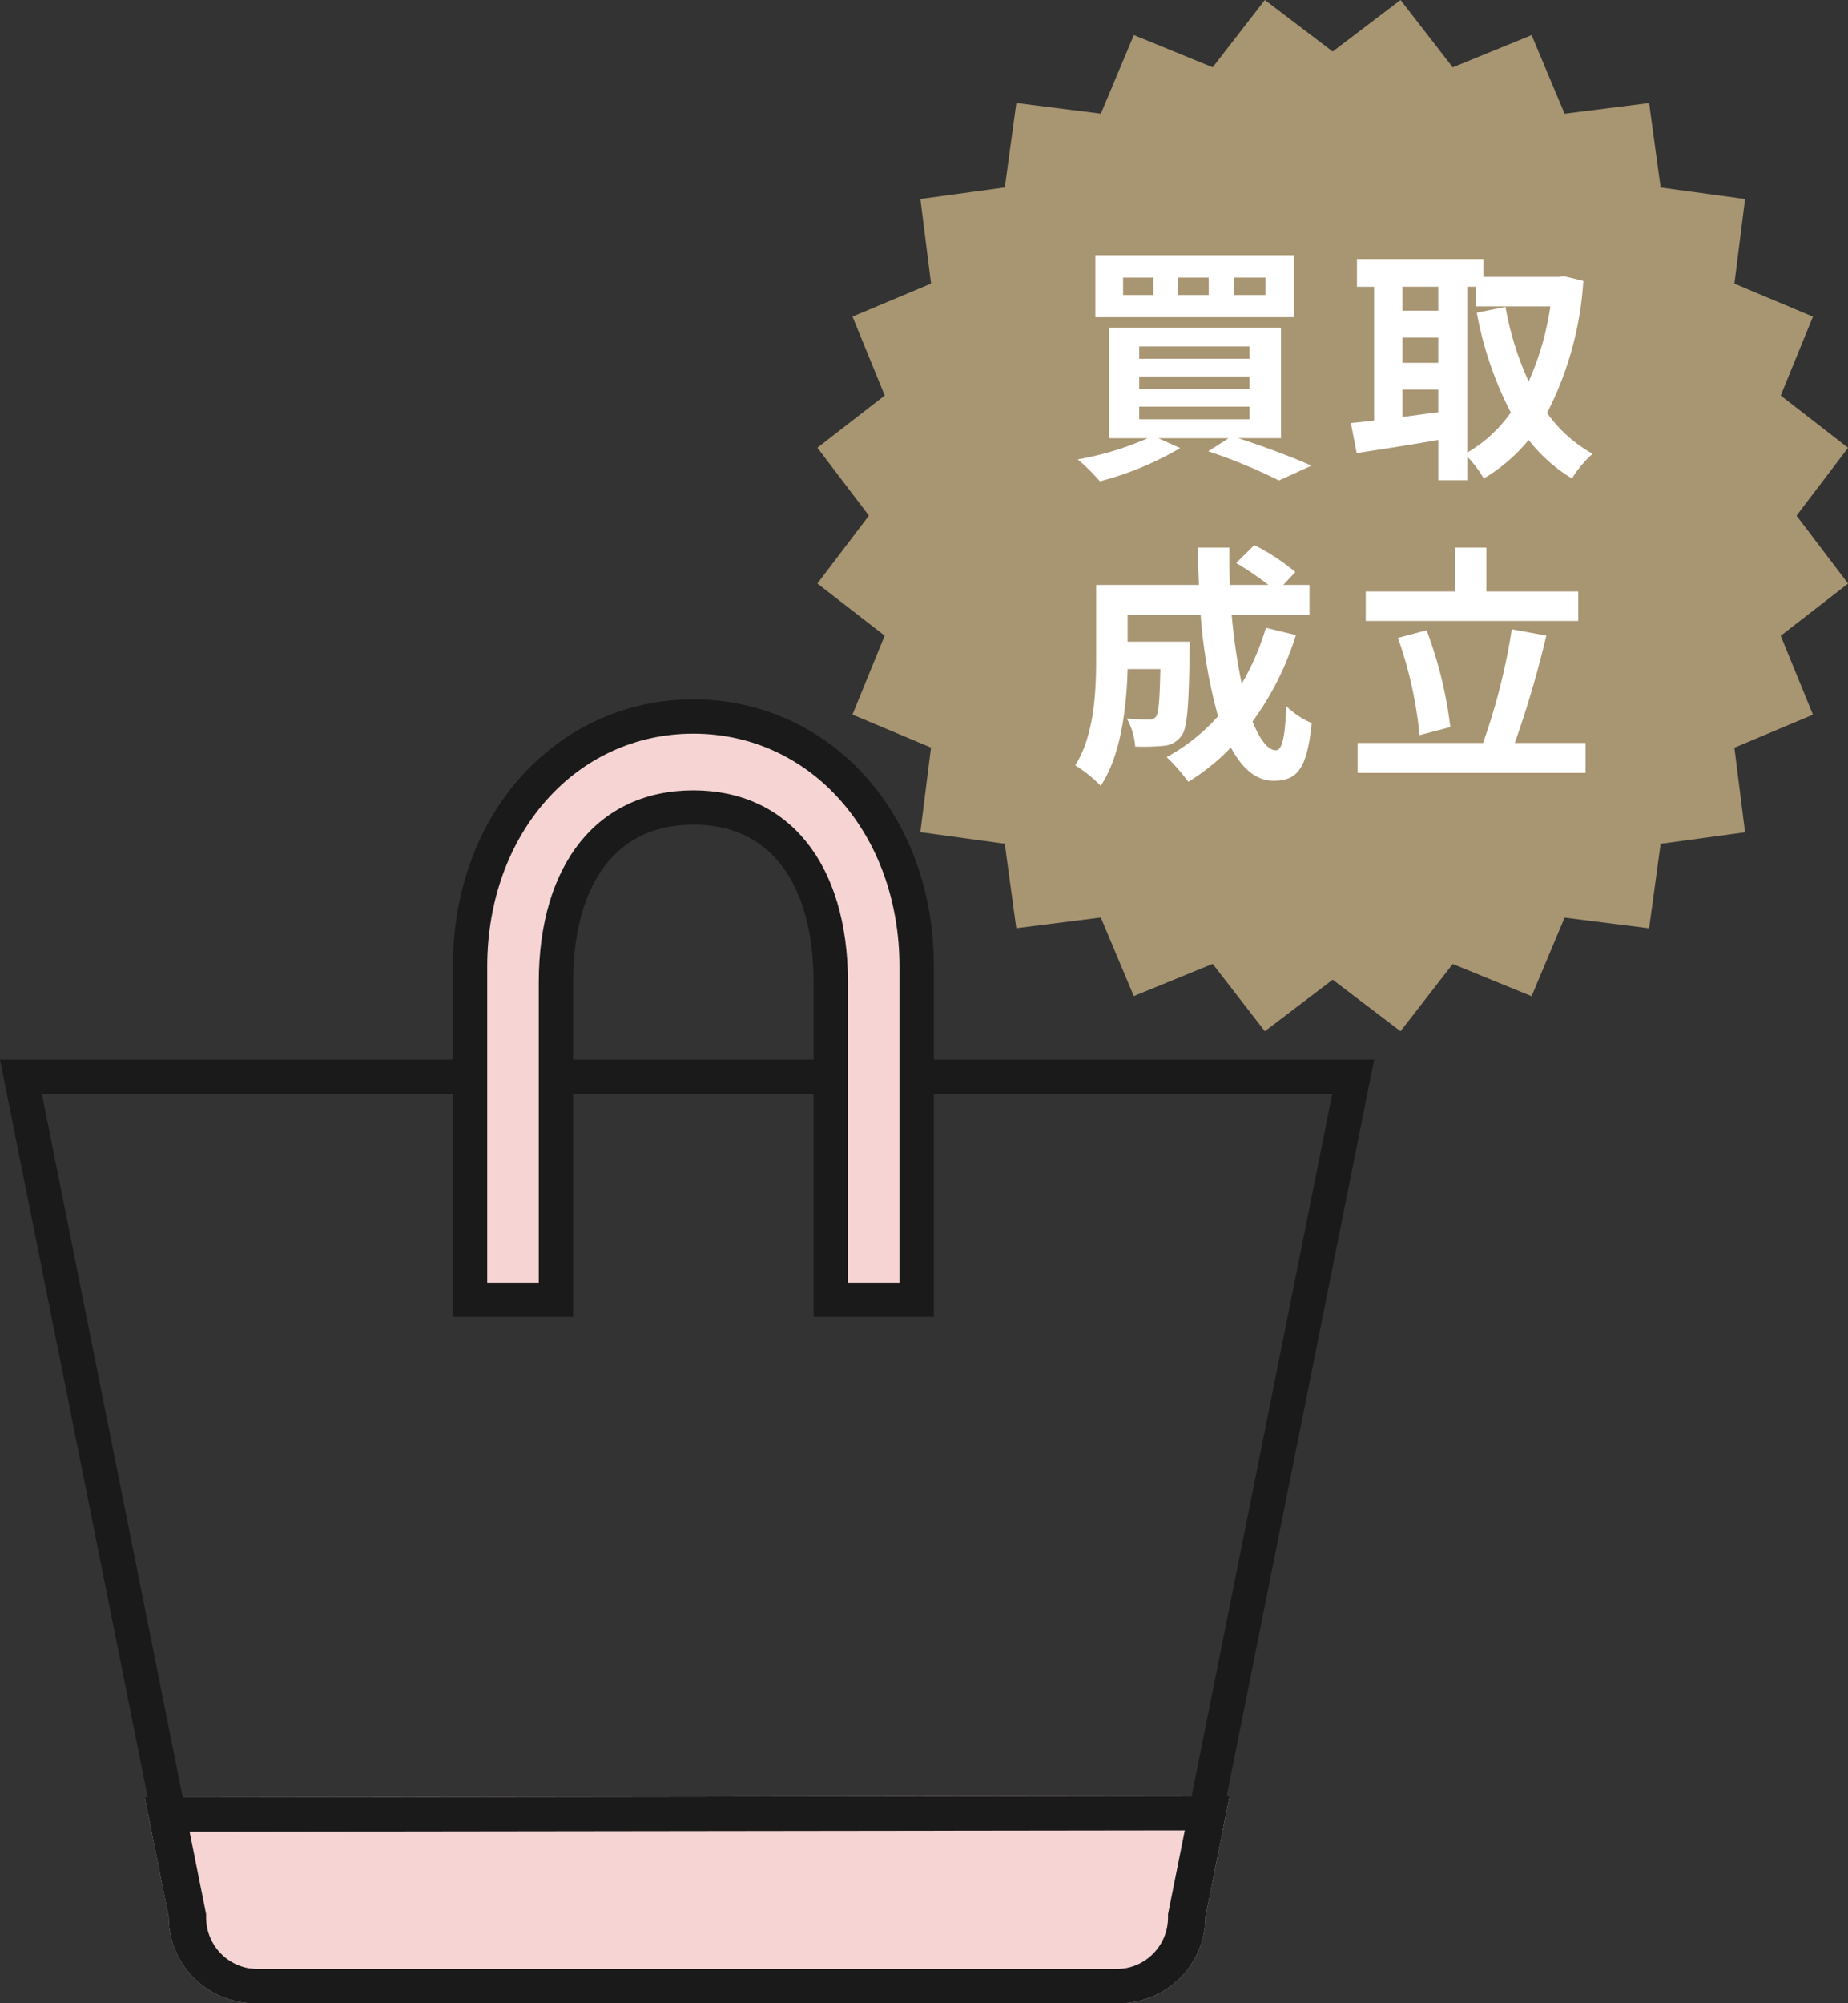
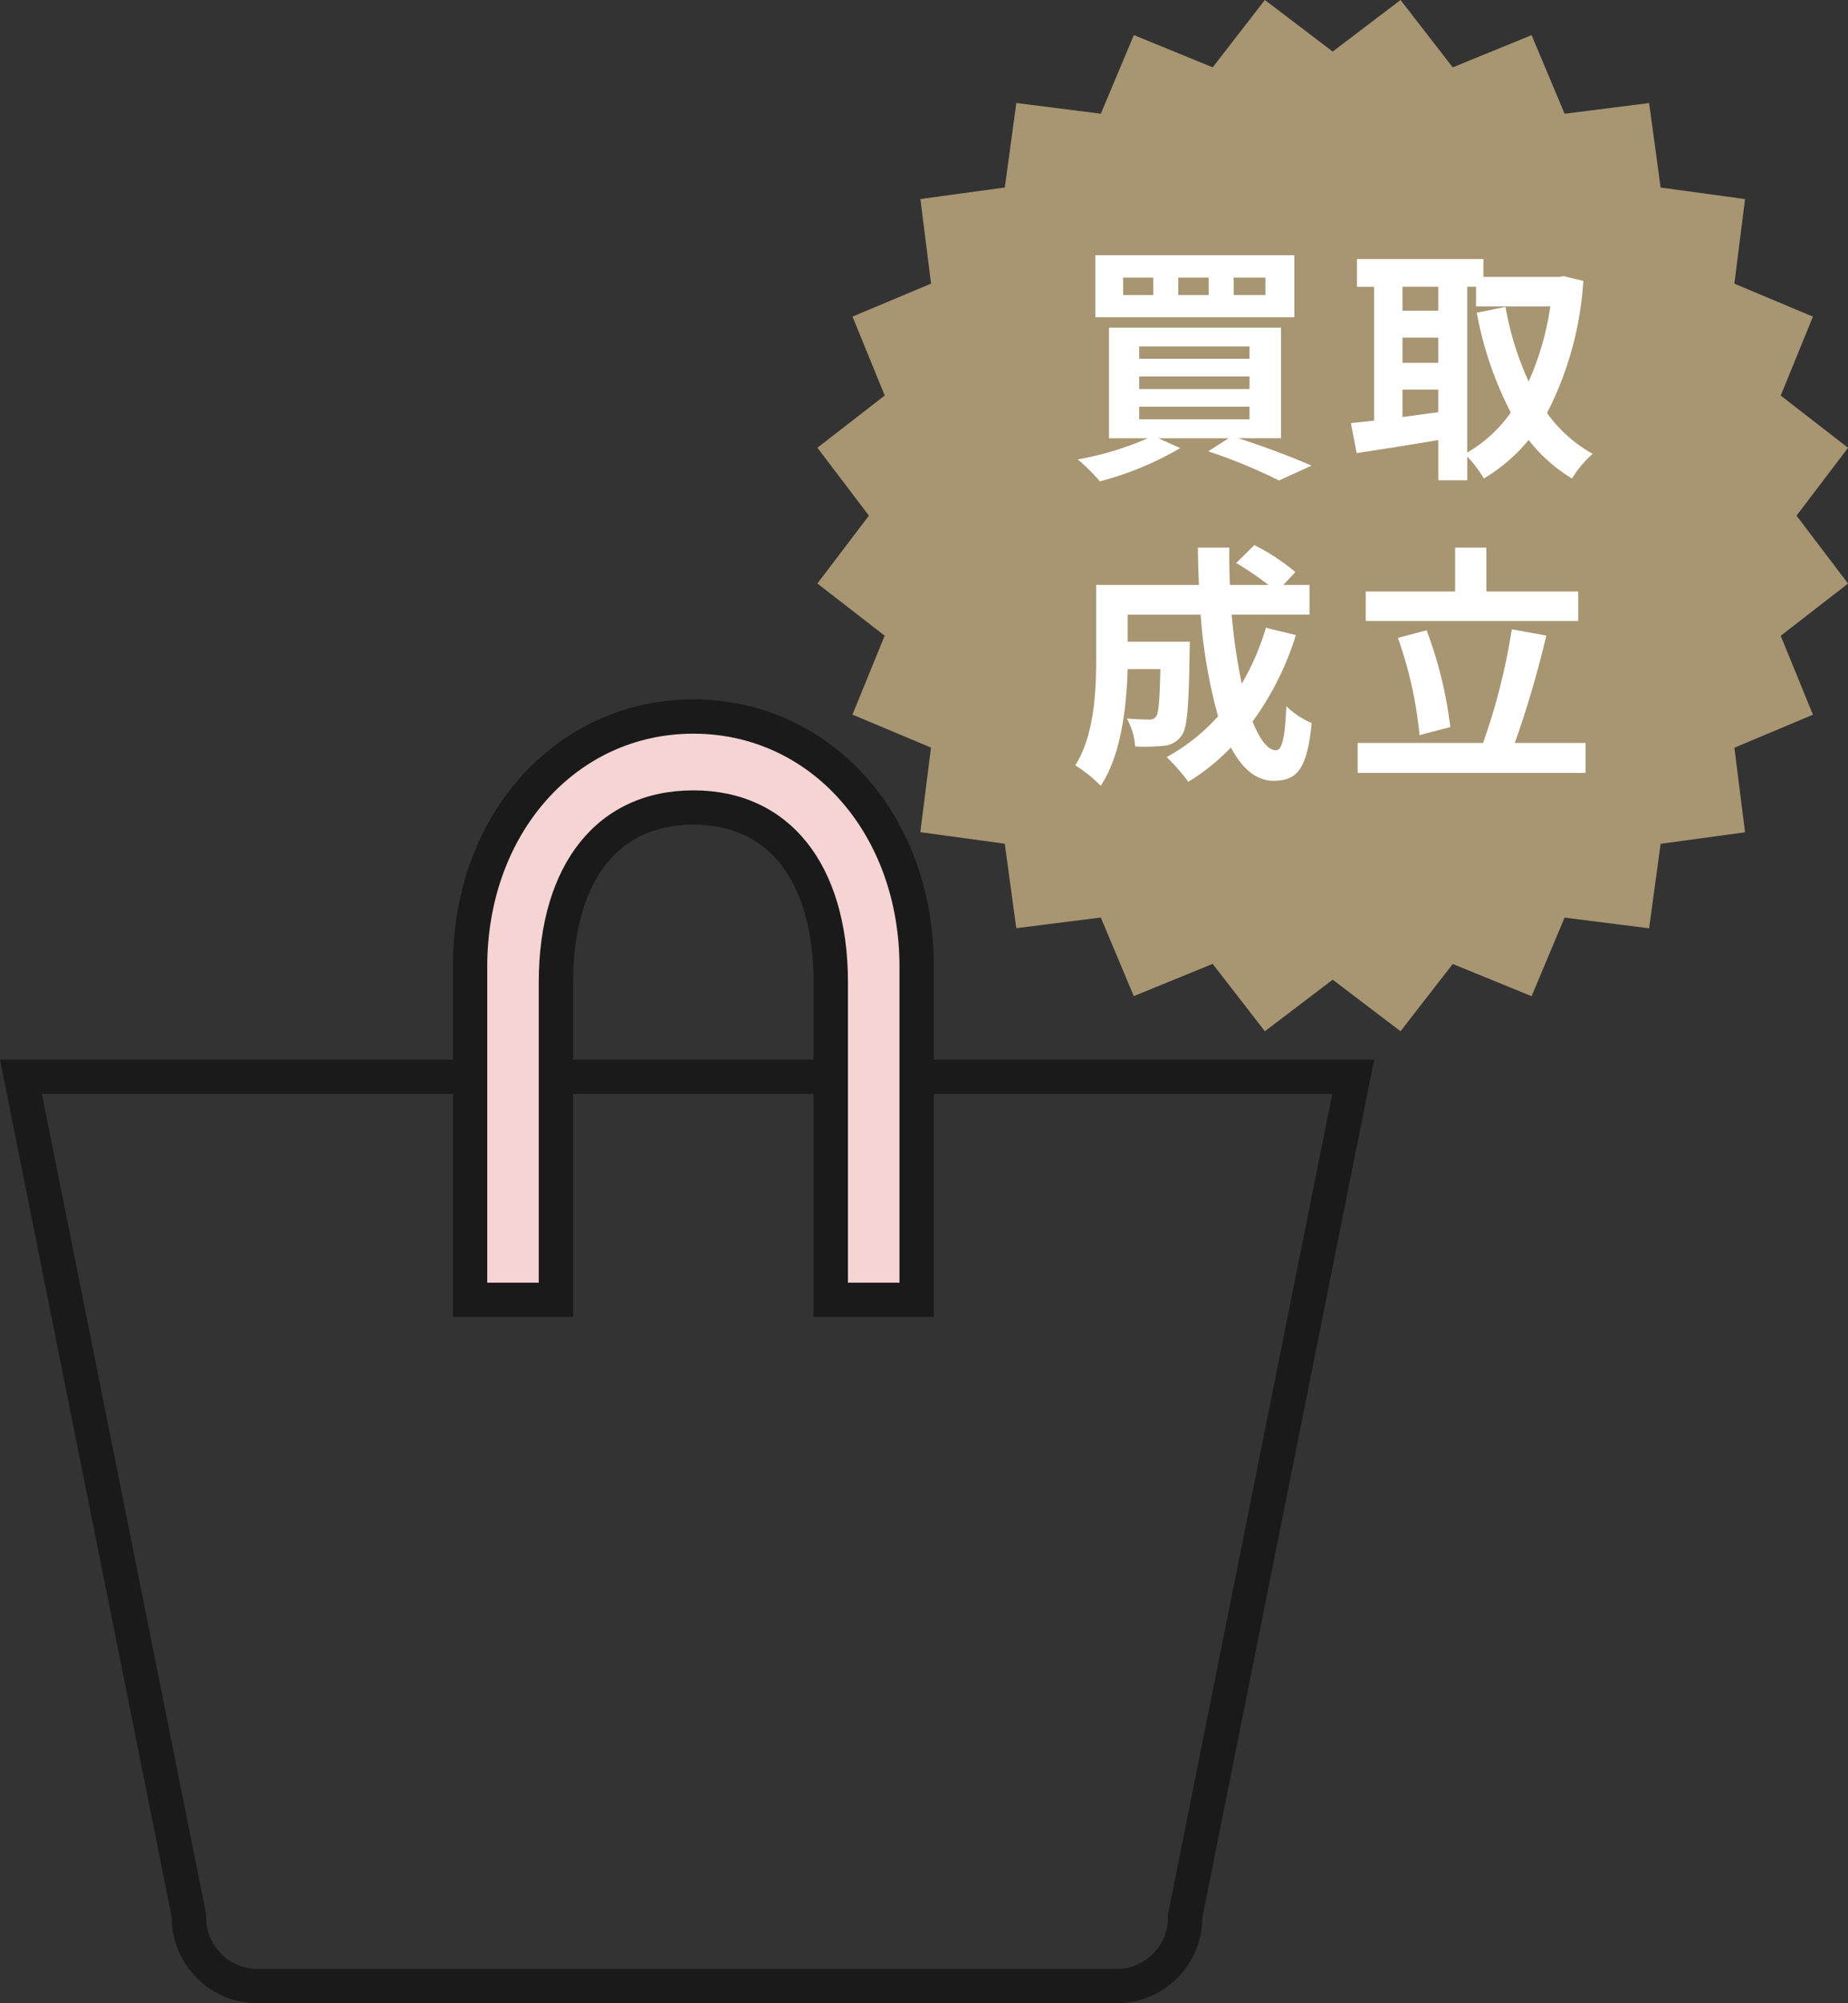
<svg xmlns="http://www.w3.org/2000/svg" id="campaign-01" width="156" height="169" viewBox="0 0 156 169">
  <rect x="0" y="0" width="156" height="169" fill="#333333" stroke="none" />
-   <path id="パス_2901" data-name="パス 2901" d="M965.8,568.513l-2.045,10.208A7.286,7.286,0,0,1,956.463,586H883.537a7.286,7.286,0,0,1-7.293-7.279l-2.022-10.089Z" transform="translate(-862 -417)" fill="#f5d4d3" />
  <path id="パス_2902" data-name="パス 2902" d="M974.463,509.289,960.656,578.2l-.056.282v.286a4.351,4.351,0,0,1-4.35,4.342h-72.5a4.351,4.351,0,0,1-4.35-4.342v-.286l-.056-.282-13.807-68.906H974.463M978,506.395H862l14.5,72.368A7.243,7.243,0,0,0,883.75,586h72.5a7.243,7.243,0,0,0,7.25-7.237L978,506.395Z" transform="translate(-862 -417)" fill="#1a1a1a" />
  <path id="パス_2903" data-name="パス 2903" d="M932.129,526.658V499.866c0-9.231-4.336-14.742-11.6-14.742s-11.6,5.511-11.6,14.742v26.792h-7.25v-28.1c0-12.034,8.1-21.109,18.85-21.109s18.85,9.075,18.85,21.109v28.1Z" transform="translate(-862 -417)" fill="#f5d4d3" />
  <path id="パス_2904" data-name="パス 2904" d="M920.53,478.895c9.919,0,17.4,8.453,17.4,19.662v26.654h-4.35V499.866c0-9.986-5-16.189-13.05-16.189s-13.05,6.2-13.05,16.189v25.345h-4.35V498.557c0-11.209,7.48-19.662,17.4-19.662m0-2.895c-11.212,0-20.3,9.3-20.3,22.557V528.1h10.15V499.866c0-7.342,2.943-13.295,10.15-13.295s10.15,5.953,10.15,13.295V528.1h10.15V498.557c0-13.257-9.089-22.557-20.3-22.557Z" transform="translate(-862 -417)" fill="#1a1a1a" />
-   <path id="パス_2905" data-name="パス 2905" d="M962.263,571.412l-1.351,6.741-.056.281v.287a4.394,4.394,0,0,1-4.393,4.384H883.537a4.393,4.393,0,0,1-4.393-4.384v-.287l-.056-.281-1.329-6.631,84.5-.11m3.538-2.9-91.579.119,2.022,10.089A7.286,7.286,0,0,0,883.537,586h72.926a7.286,7.286,0,0,0,7.293-7.279l2.045-10.208Z" transform="translate(-862 -417)" fill="#1a1a1a" />
  <path id="パス_830" data-name="パス 830" d="M980.227,417l4.406,5.684,6.657-2.719,2.785,6.63,7.135-.9.973,7.126,7.126.973-.9,7.135,6.63,2.785-2.719,6.657,5.684,4.406-4.35,5.727,4.35,5.727-5.684,4.406,2.719,6.657-6.63,2.785.9,7.135-7.126.973-.973,7.126-7.135-.9-2.785,6.63-6.657-2.719L980.227,504l-5.727-4.35L968.773,504l-4.406-5.684-6.657,2.719-2.785-6.63-7.135.9-.973-7.126-7.126-.973.9-7.135-6.63-2.785,2.719-6.657L931,466.227l4.35-5.727L931,454.773l5.684-4.406-2.719-6.657,6.63-2.785-.9-7.135,7.126-.973.973-7.126,7.135.9,2.785-6.63,6.657,2.719L968.773,417l5.727,4.35Z" transform="translate(-862 -417)" fill="#a89572" />
  <path id="パス_2906" data-name="パス 2906" d="M966.523,453.967c2.255.722,4.7,1.658,6.188,2.317l-2.744,1.254a45.387,45.387,0,0,0-5.974-2.466l1.723-1.1h-5.933l1.849.829a26.765,26.765,0,0,1-6.782,2.806,17.212,17.212,0,0,0-1.871-1.85,25.9,25.9,0,0,0,5.912-1.785h-3.275v-9.335h14.521v9.335Zm4.741-10.207h-16.8v-5.23h16.8Zm-11.906-3.338h-2.551v1.467h2.551Zm-1.191,6.847h9.313v-1.042h-9.313Zm0,2.551h9.313v-1.063h-9.313Zm0,2.551h9.313v-1.062h-9.313Zm5.868-11.949h-2.573v1.467h2.573Zm4.785,0h-2.679v1.467h2.679Z" transform="translate(-862 -417)" fill="#fff" />
  <path id="パス_2907" data-name="パス 2907" d="M995.658,440.7a28.221,28.221,0,0,1-3.063,11.141,11.7,11.7,0,0,0,3.849,3.444,9.2,9.2,0,0,0-1.743,2.084,13.425,13.425,0,0,1-3.658-3.253,14.577,14.577,0,0,1-3.784,3.253,10.142,10.142,0,0,0-1.4-1.849v2h-2.444v-3.4c-2.446.425-4.934.808-6.891,1.105l-.487-2.529c.574-.064,1.232-.128,1.956-.213v-11.29h-1.446v-2.34h10.674v1.511h6.356l.427-.065Zm-15.266.489v2.02h3.019v-2.02Zm0,6.421h3.019v-2.126h-3.019Zm0,4.571c.977-.127,2-.277,3.019-.4v-1.914h-3.019Zm5.463,3a11.537,11.537,0,0,0,3.679-3.381,30.089,30.089,0,0,1-2.871-8.419l2.424-.49a25.747,25.747,0,0,0,1.956,6.294,24.1,24.1,0,0,0,1.829-6.336H986.6v-1.658h-.745Z" transform="translate(-862 -417)" fill="#fff" />
  <path id="パス_2908" data-name="パス 2908" d="M971.392,470.578a24.674,24.674,0,0,1-3.657,7.293c.618,1.531,1.3,2.424,1.977,2.424.511,0,.766-1.063.872-3.721A6.888,6.888,0,0,0,972.731,478c-.4,3.934-1.255,4.869-3.231,4.869-1.489,0-2.657-1.062-3.594-2.806a17.96,17.96,0,0,1-3.593,2.892,16.717,16.717,0,0,0-1.828-2.084,16.263,16.263,0,0,0,4.338-3.445,43.929,43.929,0,0,1-1.469-8.568h-6.165v2.275h5.252s-.021.659-.021.957c-.064,4.465-.192,6.357-.68,6.974a2,2,0,0,1-1.467.85,16.789,16.789,0,0,1-2.447.064,5.71,5.71,0,0,0-.7-2.36c.766.064,1.488.085,1.828.085a.688.688,0,0,0,.639-.255c.212-.3.3-1.318.361-4h-2.764c-.085,3.1-.531,7.25-2.274,9.844a11.122,11.122,0,0,0-2.148-1.722c1.615-2.552,1.764-6.252,1.764-9.016v-6.208h8.676c-.043-1.042-.085-2.084-.085-3.147h2.656c-.019,1.063,0,2.1.043,3.147h3.254a26.574,26.574,0,0,0-2.722-1.85l1.531-1.51a17.743,17.743,0,0,1,3.465,2.276l-1.019,1.084h2.211v2.509h-6.57a50.2,50.2,0,0,0,.85,5.825,21.5,21.5,0,0,0,2.042-4.719Z" transform="translate(-862 -417)" fill="#fff" />
  <path id="パス_2909" data-name="パス 2909" d="M995.849,479.679v2.53H976.607v-2.53h10.587a53.084,53.084,0,0,0,2.424-9.59l2.915.531a86.541,86.541,0,0,1-2.66,9.059Zm-.617-10.291H977.288V466.9h7.547v-3.7h2.637v3.7h7.76Zm-13.4,9.631a34.4,34.4,0,0,0-1.827-8.207l2.423-.638a34.715,34.715,0,0,1,2,8.165Z" transform="translate(-862 -417)" fill="#fff" />
</svg>